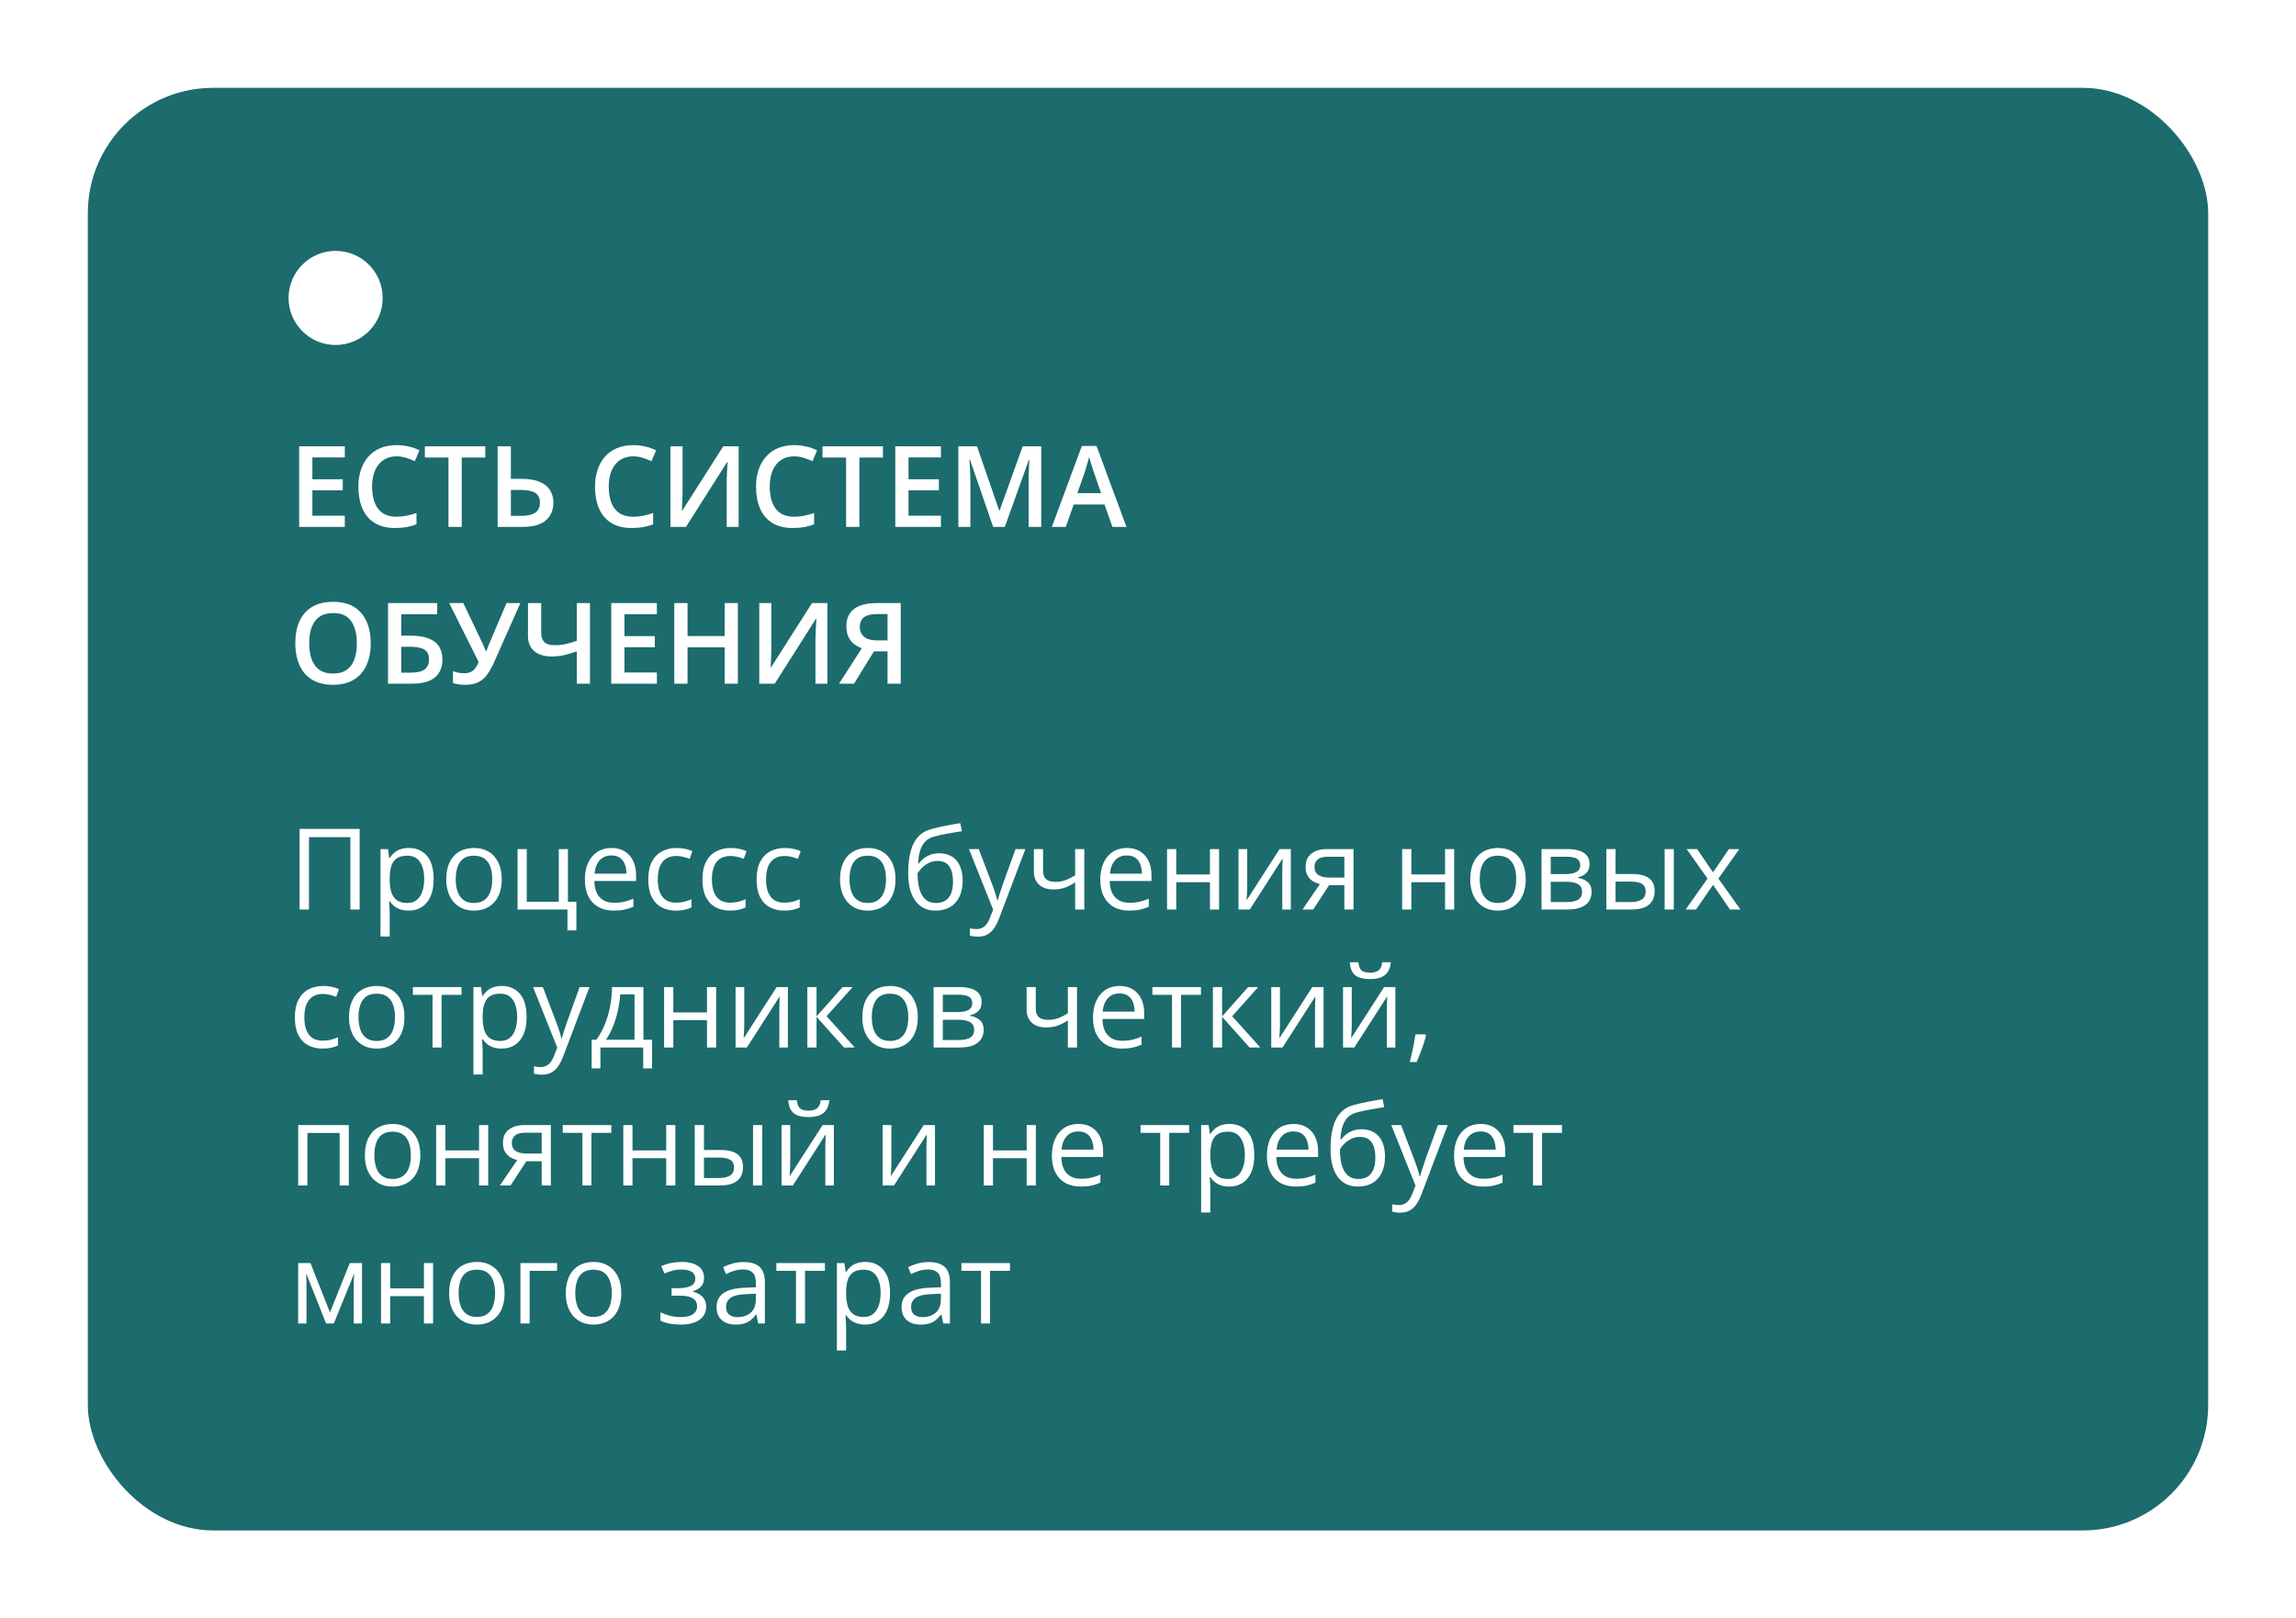
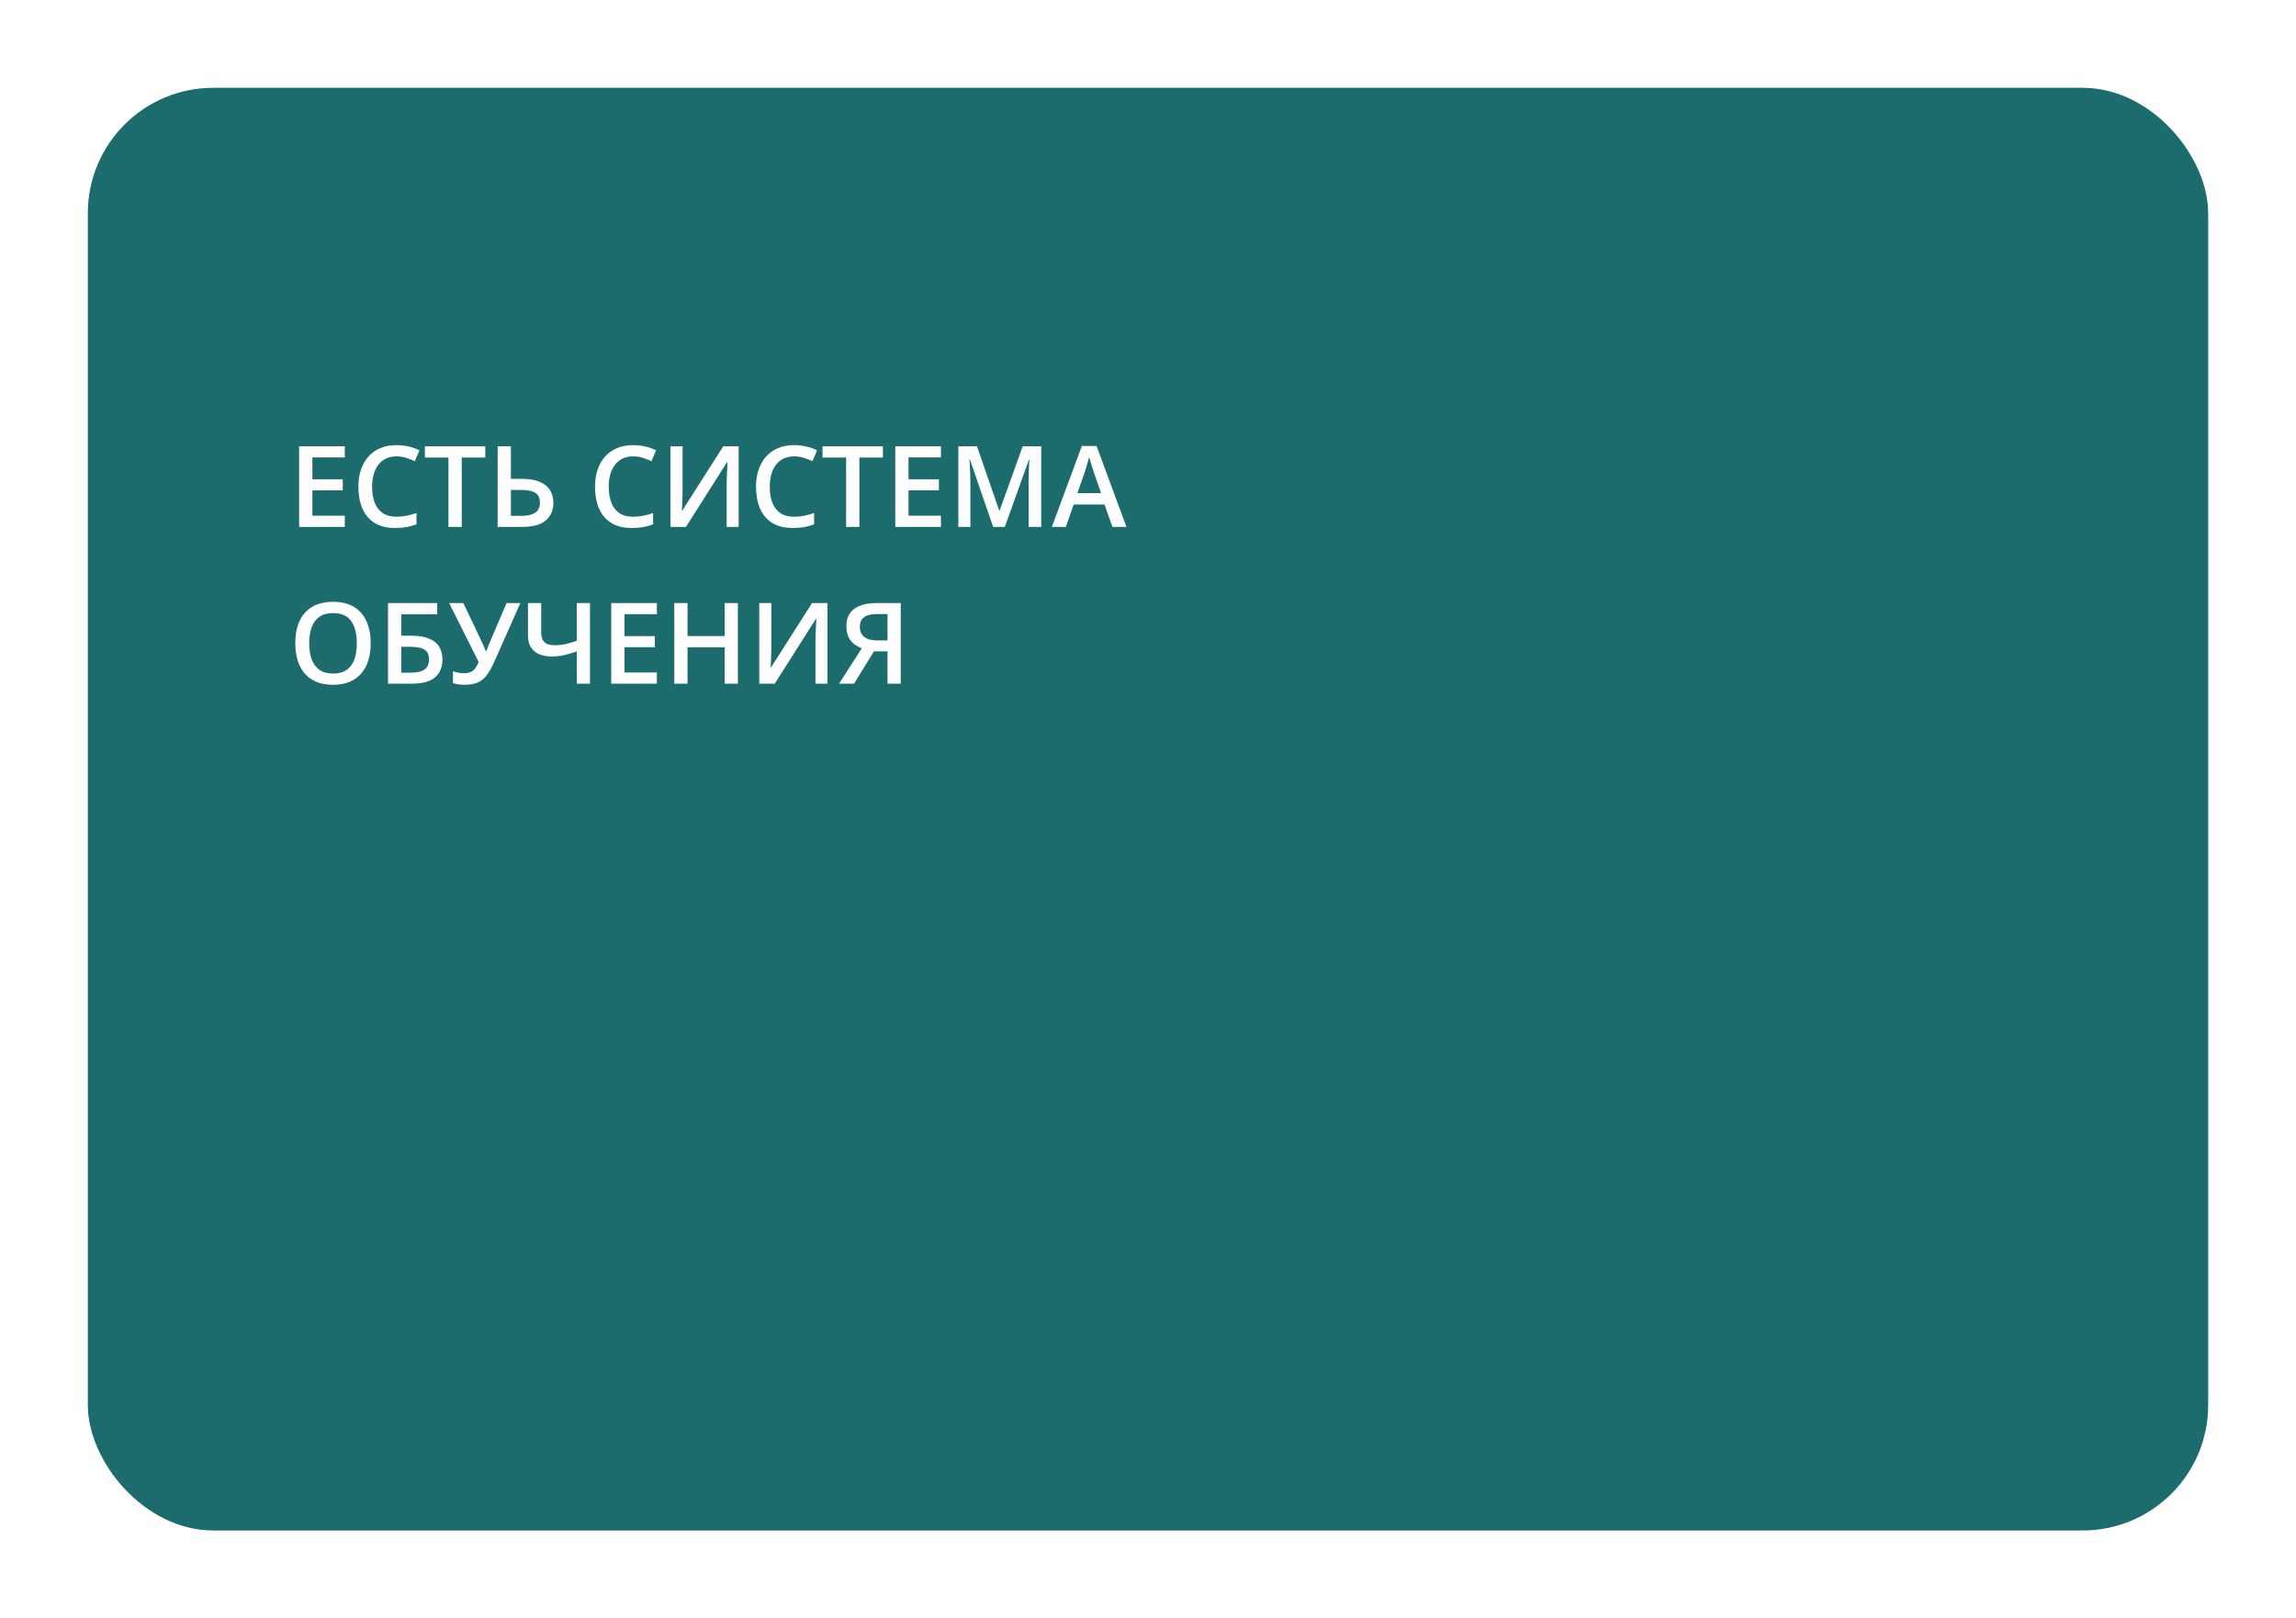
<svg xmlns="http://www.w3.org/2000/svg" width="366" height="258" viewBox="0 0 366 258" fill="none">
  <g filter="url(#filter0_d_121_14)">
    <rect x="14" y="14" width="338" height="230" rx="20" fill="#1C6B6D" />
  </g>
-   <path d="M47.758 145V132.15H57.329V145H55.852V133.469H49.252V145H47.758ZM65.178 135.191C66.379 135.191 67.337 135.604 68.052 136.431C68.767 137.257 69.124 138.499 69.124 140.157C69.124 141.253 68.96 142.173 68.632 142.917C68.304 143.661 67.841 144.224 67.243 144.604C66.651 144.985 65.951 145.176 65.143 145.176C64.633 145.176 64.185 145.108 63.798 144.974C63.411 144.839 63.08 144.657 62.805 144.429C62.529 144.2 62.301 143.951 62.119 143.682H62.014C62.031 143.91 62.052 144.186 62.075 144.508C62.105 144.83 62.119 145.111 62.119 145.352V149.307H60.651V135.367H61.855L62.049 136.791H62.119C62.307 136.498 62.535 136.231 62.805 135.991C63.074 135.745 63.402 135.552 63.789 135.411C64.182 135.265 64.644 135.191 65.178 135.191ZM64.923 136.422C64.255 136.422 63.716 136.551 63.306 136.809C62.901 137.066 62.605 137.453 62.418 137.969C62.23 138.479 62.131 139.12 62.119 139.894V140.175C62.119 140.989 62.207 141.678 62.383 142.24C62.565 142.803 62.86 143.23 63.27 143.523C63.687 143.816 64.243 143.963 64.94 143.963C65.538 143.963 66.036 143.802 66.435 143.479C66.833 143.157 67.129 142.709 67.322 142.135C67.522 141.555 67.621 140.89 67.621 140.14C67.621 139.003 67.398 138.101 66.953 137.433C66.514 136.759 65.837 136.422 64.923 136.422ZM79.978 140.166C79.978 140.957 79.876 141.663 79.671 142.284C79.466 142.905 79.17 143.43 78.783 143.857C78.397 144.285 77.928 144.613 77.377 144.842C76.832 145.064 76.214 145.176 75.522 145.176C74.878 145.176 74.286 145.064 73.747 144.842C73.214 144.613 72.751 144.285 72.358 143.857C71.972 143.43 71.67 142.905 71.453 142.284C71.242 141.663 71.137 140.957 71.137 140.166C71.137 139.111 71.315 138.215 71.673 137.477C72.03 136.732 72.54 136.167 73.202 135.78C73.87 135.388 74.664 135.191 75.584 135.191C76.463 135.191 77.231 135.388 77.887 135.78C78.549 136.173 79.061 136.741 79.425 137.485C79.794 138.224 79.978 139.117 79.978 140.166ZM72.648 140.166C72.648 140.939 72.751 141.61 72.956 142.179C73.161 142.747 73.478 143.187 73.905 143.497C74.333 143.808 74.884 143.963 75.558 143.963C76.226 143.963 76.773 143.808 77.201 143.497C77.635 143.187 77.954 142.747 78.159 142.179C78.364 141.61 78.467 140.939 78.467 140.166C78.467 139.398 78.364 138.736 78.159 138.18C77.954 137.617 77.638 137.184 77.21 136.879C76.782 136.574 76.228 136.422 75.549 136.422C74.547 136.422 73.811 136.753 73.343 137.415C72.88 138.077 72.648 138.994 72.648 140.166ZM91.879 148.331H90.455V145H82.501V135.367H83.969V143.761H89.075V135.367H90.534V143.778H91.879V148.331ZM97.478 135.191C98.298 135.191 99.001 135.373 99.587 135.736C100.173 136.1 100.621 136.609 100.932 137.266C101.242 137.916 101.397 138.678 101.397 139.551V140.456H94.744C94.762 141.587 95.043 142.448 95.588 143.04C96.133 143.632 96.9 143.928 97.891 143.928C98.5 143.928 99.039 143.872 99.508 143.761C99.977 143.649 100.463 143.485 100.967 143.269V144.552C100.48 144.769 99.997 144.927 99.517 145.026C99.042 145.126 98.48 145.176 97.829 145.176C96.903 145.176 96.095 144.988 95.403 144.613C94.718 144.232 94.185 143.676 93.804 142.943C93.423 142.211 93.232 141.314 93.232 140.254C93.232 139.217 93.405 138.32 93.751 137.564C94.103 136.803 94.595 136.217 95.228 135.807C95.866 135.396 96.616 135.191 97.478 135.191ZM97.46 136.387C96.681 136.387 96.06 136.642 95.597 137.151C95.134 137.661 94.858 138.373 94.77 139.287H99.868C99.862 138.713 99.772 138.209 99.596 137.775C99.426 137.336 99.165 136.996 98.814 136.756C98.462 136.51 98.011 136.387 97.46 136.387ZM107.734 145.176C106.867 145.176 106.103 144.997 105.44 144.64C104.778 144.282 104.263 143.737 103.894 143.005C103.524 142.272 103.34 141.35 103.34 140.236C103.34 139.07 103.533 138.118 103.92 137.38C104.312 136.636 104.852 136.085 105.537 135.728C106.223 135.37 107.002 135.191 107.875 135.191C108.355 135.191 108.818 135.241 109.264 135.341C109.715 135.435 110.084 135.555 110.371 135.701L109.932 136.923C109.639 136.806 109.299 136.7 108.912 136.606C108.531 136.513 108.174 136.466 107.84 136.466C107.172 136.466 106.615 136.609 106.17 136.896C105.73 137.184 105.399 137.605 105.177 138.162C104.96 138.719 104.852 139.404 104.852 140.219C104.852 140.998 104.957 141.663 105.168 142.214C105.385 142.765 105.704 143.187 106.126 143.479C106.554 143.767 107.087 143.91 107.726 143.91C108.235 143.91 108.695 143.857 109.105 143.752C109.516 143.641 109.888 143.512 110.222 143.365V144.666C109.899 144.83 109.539 144.956 109.141 145.044C108.748 145.132 108.279 145.176 107.734 145.176ZM116.365 145.176C115.498 145.176 114.733 144.997 114.071 144.64C113.409 144.282 112.894 143.737 112.524 143.005C112.155 142.272 111.971 141.35 111.971 140.236C111.971 139.07 112.164 138.118 112.551 137.38C112.943 136.636 113.482 136.085 114.168 135.728C114.854 135.37 115.633 135.191 116.506 135.191C116.986 135.191 117.449 135.241 117.895 135.341C118.346 135.435 118.715 135.555 119.002 135.701L118.562 136.923C118.27 136.806 117.93 136.7 117.543 136.606C117.162 136.513 116.805 136.466 116.471 136.466C115.803 136.466 115.246 136.609 114.801 136.896C114.361 137.184 114.03 137.605 113.808 138.162C113.591 138.719 113.482 139.404 113.482 140.219C113.482 140.998 113.588 141.663 113.799 142.214C114.016 142.765 114.335 143.187 114.757 143.479C115.185 143.767 115.718 143.91 116.356 143.91C116.866 143.91 117.326 143.857 117.736 143.752C118.146 143.641 118.519 143.512 118.853 143.365V144.666C118.53 144.83 118.17 144.956 117.771 145.044C117.379 145.132 116.91 145.176 116.365 145.176ZM124.996 145.176C124.129 145.176 123.364 144.997 122.702 144.64C122.04 144.282 121.524 143.737 121.155 143.005C120.786 142.272 120.602 141.35 120.602 140.236C120.602 139.07 120.795 138.118 121.182 137.38C121.574 136.636 122.113 136.085 122.799 135.728C123.484 135.37 124.264 135.191 125.137 135.191C125.617 135.191 126.08 135.241 126.525 135.341C126.977 135.435 127.346 135.555 127.633 135.701L127.193 136.923C126.9 136.806 126.561 136.7 126.174 136.606C125.793 136.513 125.436 136.466 125.102 136.466C124.434 136.466 123.877 136.609 123.432 136.896C122.992 137.184 122.661 137.605 122.438 138.162C122.222 138.719 122.113 139.404 122.113 140.219C122.113 140.998 122.219 141.663 122.43 142.214C122.646 142.765 122.966 143.187 123.388 143.479C123.815 143.767 124.349 143.91 124.987 143.91C125.497 143.91 125.957 143.857 126.367 143.752C126.777 143.641 127.149 143.512 127.483 143.365V144.666C127.161 144.83 126.801 144.956 126.402 145.044C126.01 145.132 125.541 145.176 124.996 145.176ZM142.75 140.166C142.75 140.957 142.647 141.663 142.442 142.284C142.237 142.905 141.941 143.43 141.555 143.857C141.168 144.285 140.699 144.613 140.148 144.842C139.604 145.064 138.985 145.176 138.294 145.176C137.649 145.176 137.058 145.064 136.519 144.842C135.985 144.613 135.522 144.285 135.13 143.857C134.743 143.43 134.441 142.905 134.225 142.284C134.014 141.663 133.908 140.957 133.908 140.166C133.908 139.111 134.087 138.215 134.444 137.477C134.802 136.732 135.312 136.167 135.974 135.78C136.642 135.388 137.436 135.191 138.355 135.191C139.234 135.191 140.002 135.388 140.658 135.78C141.32 136.173 141.833 136.741 142.196 137.485C142.565 138.224 142.75 139.117 142.75 140.166ZM135.42 140.166C135.42 140.939 135.522 141.61 135.728 142.179C135.933 142.747 136.249 143.187 136.677 143.497C137.104 143.808 137.655 143.963 138.329 143.963C138.997 143.963 139.545 143.808 139.973 143.497C140.406 143.187 140.726 142.747 140.931 142.179C141.136 141.61 141.238 140.939 141.238 140.166C141.238 139.398 141.136 138.736 140.931 138.18C140.726 137.617 140.409 137.184 139.981 136.879C139.554 136.574 139 136.422 138.32 136.422C137.318 136.422 136.583 136.753 136.114 137.415C135.651 138.077 135.42 138.994 135.42 140.166ZM144.771 139.217C144.771 137.846 144.903 136.677 145.167 135.71C145.431 134.737 145.838 133.958 146.389 133.372C146.945 132.78 147.66 132.376 148.533 132.159C149.283 131.954 150.045 131.778 150.818 131.632C151.592 131.479 152.345 131.348 153.077 131.236L153.332 132.52C152.963 132.572 152.576 132.634 152.172 132.704C151.768 132.769 151.363 132.839 150.959 132.915C150.555 132.985 150.174 133.062 149.816 133.144C149.459 133.22 149.143 133.299 148.867 133.381C148.369 133.516 147.938 133.75 147.575 134.084C147.218 134.418 146.934 134.878 146.723 135.464C146.518 136.05 146.395 136.788 146.354 137.679H146.459C146.635 137.421 146.875 137.166 147.18 136.914C147.484 136.662 147.848 136.454 148.27 136.29C148.691 136.12 149.166 136.035 149.693 136.035C150.525 136.035 151.22 136.217 151.776 136.58C152.333 136.938 152.752 137.441 153.033 138.092C153.314 138.742 153.455 139.504 153.455 140.377C153.455 141.426 153.273 142.308 152.91 143.022C152.553 143.737 152.049 144.276 151.398 144.64C150.748 144.997 149.983 145.176 149.104 145.176C148.425 145.176 147.815 145.044 147.276 144.78C146.743 144.517 146.289 144.13 145.914 143.62C145.545 143.11 145.261 142.486 145.062 141.748C144.868 141.01 144.771 140.166 144.771 139.217ZM149.219 143.963C149.775 143.963 150.253 143.846 150.651 143.611C151.056 143.377 151.366 143.008 151.583 142.504C151.806 141.994 151.917 141.332 151.917 140.518C151.917 139.498 151.721 138.701 151.328 138.127C150.941 137.547 150.32 137.257 149.465 137.257C148.932 137.257 148.448 137.371 148.015 137.6C147.581 137.822 147.215 138.089 146.916 138.399C146.617 138.71 146.4 138.988 146.266 139.234C146.266 139.832 146.31 140.412 146.397 140.975C146.485 141.537 146.638 142.044 146.854 142.495C147.071 142.946 147.37 143.304 147.751 143.567C148.138 143.831 148.627 143.963 149.219 143.963ZM154.457 135.367H156.021L158.148 140.957C158.271 141.285 158.386 141.602 158.491 141.906C158.597 142.205 158.69 142.492 158.772 142.768C158.854 143.043 158.919 143.31 158.966 143.567H159.027C159.109 143.274 159.227 142.891 159.379 142.416C159.531 141.936 159.695 141.446 159.871 140.948L161.884 135.367H163.457L159.265 146.415C159.042 147.007 158.781 147.522 158.482 147.962C158.189 148.401 157.832 148.738 157.41 148.973C156.988 149.213 156.479 149.333 155.881 149.333C155.605 149.333 155.362 149.315 155.151 149.28C154.94 149.251 154.759 149.216 154.606 149.175V148.006C154.735 148.035 154.891 148.062 155.072 148.085C155.26 148.108 155.453 148.12 155.652 148.12C156.016 148.12 156.329 148.05 156.593 147.909C156.862 147.774 157.094 147.575 157.287 147.312C157.48 147.048 157.647 146.734 157.788 146.371L158.315 145.018L154.457 135.367ZM166.27 135.367V138.83C166.27 139.434 166.434 139.879 166.762 140.166C167.096 140.453 167.579 140.597 168.212 140.597C168.821 140.597 169.375 140.503 169.873 140.315C170.371 140.128 170.875 139.873 171.385 139.551V135.367H172.844V145H171.385V140.685C170.846 141.03 170.315 141.303 169.794 141.502C169.272 141.701 168.648 141.801 167.922 141.801C166.932 141.801 166.164 141.543 165.619 141.027C165.08 140.512 164.811 139.814 164.811 138.936V135.367H166.27ZM179.638 135.191C180.458 135.191 181.161 135.373 181.747 135.736C182.333 136.1 182.781 136.609 183.092 137.266C183.402 137.916 183.558 138.678 183.558 139.551V140.456H176.904C176.922 141.587 177.203 142.448 177.748 143.04C178.293 143.632 179.061 143.928 180.051 143.928C180.66 143.928 181.199 143.872 181.668 143.761C182.137 143.649 182.623 143.485 183.127 143.269V144.552C182.641 144.769 182.157 144.927 181.677 145.026C181.202 145.126 180.64 145.176 179.989 145.176C179.063 145.176 178.255 144.988 177.563 144.613C176.878 144.232 176.345 143.676 175.964 142.943C175.583 142.211 175.393 141.314 175.393 140.254C175.393 139.217 175.565 138.32 175.911 137.564C176.263 136.803 176.755 136.217 177.388 135.807C178.026 135.396 178.776 135.191 179.638 135.191ZM179.62 136.387C178.841 136.387 178.22 136.642 177.757 137.151C177.294 137.661 177.019 138.373 176.931 139.287H182.028C182.022 138.713 181.932 138.209 181.756 137.775C181.586 137.336 181.325 136.996 180.974 136.756C180.622 136.51 180.171 136.387 179.62 136.387ZM187.504 135.367V139.41H192.874V135.367H194.333V145H192.874V140.649H187.504V145H186.036V135.367H187.504ZM198.815 135.367V141.423C198.815 141.54 198.812 141.692 198.807 141.88C198.801 142.062 198.792 142.258 198.78 142.469C198.769 142.674 198.757 142.873 198.745 143.066C198.739 143.254 198.73 143.409 198.719 143.532L203.975 135.367H205.768V145H204.405V139.094C204.405 138.906 204.408 138.666 204.414 138.373C204.42 138.08 204.429 137.793 204.44 137.512C204.452 137.225 204.461 137.002 204.467 136.844L199.229 145H197.427V135.367H198.815ZM209.336 145H207.631L210.408 140.939C210.004 140.852 209.629 140.702 209.283 140.491C208.938 140.274 208.656 139.979 208.439 139.604C208.229 139.229 208.123 138.763 208.123 138.206C208.123 137.28 208.431 136.577 209.046 136.097C209.667 135.61 210.484 135.367 211.498 135.367H215.761V145H214.302V141.133H211.858L209.336 145ZM209.538 138.215C209.538 138.789 209.743 139.217 210.153 139.498C210.563 139.773 211.149 139.911 211.911 139.911H214.302V136.589H211.656C210.906 136.589 210.364 136.741 210.03 137.046C209.702 137.345 209.538 137.734 209.538 138.215ZM224.98 135.367V139.41H230.351V135.367H231.81V145H230.351V140.649H224.98V145H223.513V135.367H224.98ZM243.209 140.166C243.209 140.957 243.106 141.663 242.901 142.284C242.696 142.905 242.4 143.43 242.014 143.857C241.627 144.285 241.158 144.613 240.607 144.842C240.062 145.064 239.444 145.176 238.753 145.176C238.108 145.176 237.517 145.064 236.978 144.842C236.444 144.613 235.981 144.285 235.589 143.857C235.202 143.43 234.9 142.905 234.684 142.284C234.473 141.663 234.367 140.957 234.367 140.166C234.367 139.111 234.546 138.215 234.903 137.477C235.261 136.732 235.771 136.167 236.433 135.78C237.101 135.388 237.895 135.191 238.814 135.191C239.693 135.191 240.461 135.388 241.117 135.78C241.779 136.173 242.292 136.741 242.655 137.485C243.024 138.224 243.209 139.117 243.209 140.166ZM235.879 140.166C235.879 140.939 235.981 141.61 236.187 142.179C236.392 142.747 236.708 143.187 237.136 143.497C237.563 143.808 238.114 143.963 238.788 143.963C239.456 143.963 240.004 143.808 240.432 143.497C240.865 143.187 241.185 142.747 241.39 142.179C241.595 141.61 241.697 140.939 241.697 140.166C241.697 139.398 241.595 138.736 241.39 138.18C241.185 137.617 240.868 137.184 240.44 136.879C240.013 136.574 239.459 136.422 238.779 136.422C237.777 136.422 237.042 136.753 236.573 137.415C236.11 138.077 235.879 138.994 235.879 140.166ZM253.387 137.784C253.387 138.388 253.211 138.859 252.859 139.199C252.508 139.533 252.054 139.759 251.497 139.876V139.946C252.101 140.028 252.619 140.245 253.053 140.597C253.492 140.942 253.712 141.473 253.712 142.188C253.712 142.738 253.58 143.225 253.316 143.646C253.053 144.068 252.64 144.399 252.077 144.64C251.515 144.88 250.782 145 249.88 145H245.731V135.367H249.845C250.536 135.367 251.146 135.446 251.673 135.604C252.206 135.757 252.625 136.009 252.93 136.36C253.234 136.712 253.387 137.187 253.387 137.784ZM252.191 142.188C252.191 141.619 251.975 141.209 251.541 140.957C251.113 140.705 250.489 140.579 249.669 140.579H247.199V143.813H249.704C250.513 143.813 251.128 143.69 251.55 143.444C251.978 143.192 252.191 142.773 252.191 142.188ZM251.901 137.951C251.901 137.494 251.734 137.154 251.4 136.932C251.066 136.703 250.519 136.589 249.757 136.589H247.199V139.357H249.502C250.293 139.357 250.891 139.243 251.295 139.015C251.699 138.786 251.901 138.432 251.901 137.951ZM256.067 145V135.367H257.535V139.34H260.172C260.992 139.34 261.666 139.442 262.193 139.647C262.727 139.853 263.122 140.157 263.38 140.562C263.638 140.966 263.767 141.467 263.767 142.064C263.767 142.662 263.638 143.181 263.38 143.62C263.128 144.06 262.729 144.399 262.185 144.64C261.646 144.88 260.942 145 260.075 145H256.067ZM257.535 143.813H259.935C260.661 143.813 261.241 143.685 261.675 143.427C262.108 143.169 262.325 142.738 262.325 142.135C262.325 141.543 262.123 141.133 261.719 140.904C261.314 140.67 260.734 140.553 259.979 140.553H257.535V143.813ZM265.357 145V135.367H266.816V145H265.357ZM272.195 140.069L268.864 135.367H270.534L273.074 139.076L275.605 135.367H277.258L273.927 140.069L277.442 145H275.772L273.074 141.071L270.358 145H268.706L272.195 140.069ZM51.397 167.176C50.529 167.176 49.765 166.997 49.102 166.64C48.44 166.282 47.925 165.737 47.556 165.005C47.187 164.272 47.002 163.35 47.002 162.236C47.002 161.07 47.195 160.118 47.582 159.38C47.975 158.636 48.514 158.085 49.199 157.728C49.885 157.37 50.664 157.191 51.537 157.191C52.018 157.191 52.48 157.241 52.926 157.341C53.377 157.435 53.746 157.555 54.033 157.701L53.594 158.923C53.301 158.806 52.961 158.7 52.574 158.606C52.193 158.513 51.836 158.466 51.502 158.466C50.834 158.466 50.277 158.609 49.832 158.896C49.393 159.184 49.062 159.605 48.839 160.162C48.622 160.719 48.514 161.404 48.514 162.219C48.514 162.998 48.619 163.663 48.83 164.214C49.047 164.765 49.366 165.187 49.788 165.479C50.216 165.767 50.749 165.91 51.388 165.91C51.898 165.91 52.357 165.857 52.768 165.752C53.178 165.641 53.55 165.512 53.884 165.365V166.666C53.562 166.83 53.201 166.956 52.803 167.044C52.41 167.132 51.941 167.176 51.397 167.176ZM64.475 162.166C64.475 162.957 64.372 163.663 64.167 164.284C63.962 164.905 63.666 165.43 63.279 165.857C62.893 166.285 62.424 166.613 61.873 166.842C61.328 167.064 60.71 167.176 60.019 167.176C59.374 167.176 58.782 167.064 58.243 166.842C57.71 166.613 57.247 166.285 56.855 165.857C56.468 165.43 56.166 164.905 55.949 164.284C55.738 163.663 55.633 162.957 55.633 162.166C55.633 161.111 55.812 160.215 56.169 159.477C56.526 158.732 57.036 158.167 57.698 157.78C58.366 157.388 59.16 157.191 60.08 157.191C60.959 157.191 61.727 157.388 62.383 157.78C63.045 158.173 63.558 158.741 63.921 159.485C64.29 160.224 64.475 161.117 64.475 162.166ZM57.145 162.166C57.145 162.939 57.247 163.61 57.452 164.179C57.657 164.747 57.974 165.187 58.401 165.497C58.829 165.808 59.38 165.963 60.054 165.963C60.722 165.963 61.27 165.808 61.697 165.497C62.131 165.187 62.45 164.747 62.655 164.179C62.86 163.61 62.963 162.939 62.963 162.166C62.963 161.398 62.86 160.736 62.655 160.18C62.45 159.617 62.134 159.184 61.706 158.879C61.278 158.574 60.725 158.422 60.045 158.422C59.043 158.422 58.308 158.753 57.839 159.415C57.376 160.077 57.145 160.994 57.145 162.166ZM73.562 158.606H70.39V167H68.948V158.606H65.819V157.367H73.562V158.606ZM79.996 157.191C81.197 157.191 82.155 157.604 82.87 158.431C83.585 159.257 83.942 160.499 83.942 162.157C83.942 163.253 83.778 164.173 83.45 164.917C83.122 165.661 82.659 166.224 82.061 166.604C81.47 166.985 80.769 167.176 79.961 167.176C79.451 167.176 79.003 167.108 78.616 166.974C78.23 166.839 77.898 166.657 77.623 166.429C77.348 166.2 77.119 165.951 76.938 165.682H76.832C76.85 165.91 76.87 166.186 76.894 166.508C76.923 166.83 76.938 167.111 76.938 167.352V171.307H75.47V157.367H76.674L76.867 158.791H76.938C77.125 158.498 77.353 158.231 77.623 157.991C77.893 157.745 78.221 157.552 78.607 157.411C79 157.265 79.463 157.191 79.996 157.191ZM79.741 158.422C79.073 158.422 78.534 158.551 78.124 158.809C77.72 159.066 77.424 159.453 77.236 159.969C77.049 160.479 76.949 161.12 76.938 161.894V162.175C76.938 162.989 77.025 163.678 77.201 164.24C77.383 164.803 77.679 165.23 78.089 165.523C78.505 165.816 79.061 165.963 79.759 165.963C80.356 165.963 80.855 165.802 81.253 165.479C81.651 165.157 81.947 164.709 82.141 164.135C82.34 163.555 82.439 162.89 82.439 162.14C82.439 161.003 82.217 160.101 81.772 159.433C81.332 158.759 80.655 158.422 79.741 158.422ZM84.971 157.367H86.535L88.662 162.957C88.785 163.285 88.899 163.602 89.005 163.906C89.11 164.205 89.204 164.492 89.286 164.768C89.368 165.043 89.433 165.31 89.48 165.567H89.541C89.623 165.274 89.74 164.891 89.893 164.416C90.045 163.936 90.209 163.446 90.385 162.948L92.397 157.367H93.971L89.778 168.415C89.556 169.007 89.295 169.522 88.996 169.962C88.703 170.401 88.346 170.738 87.924 170.973C87.502 171.213 86.992 171.333 86.394 171.333C86.119 171.333 85.876 171.315 85.665 171.28C85.454 171.251 85.272 171.216 85.12 171.175V170.006C85.249 170.035 85.404 170.062 85.586 170.085C85.773 170.108 85.967 170.12 86.166 170.12C86.529 170.12 86.843 170.05 87.106 169.909C87.376 169.774 87.607 169.575 87.801 169.312C87.994 169.048 88.161 168.734 88.302 168.371L88.829 167.018L84.971 157.367ZM102.566 157.367V165.761H103.946V170.331H102.531V167H95.711V170.331H94.314V165.761H95.069C95.62 164.999 96.077 164.164 96.44 163.256C96.804 162.348 97.079 161.396 97.267 160.399C97.454 159.397 97.554 158.387 97.565 157.367H102.566ZM101.151 158.527H98.866C98.814 159.383 98.688 160.253 98.488 161.138C98.295 162.022 98.037 162.866 97.715 163.669C97.393 164.466 97.018 165.163 96.59 165.761H101.151V158.527ZM107.33 157.367V161.41H112.7V157.367H114.159V167H112.7V162.649H107.33V167H105.862V157.367H107.33ZM118.642 157.367V163.423C118.642 163.54 118.639 163.692 118.633 163.88C118.627 164.062 118.618 164.258 118.606 164.469C118.595 164.674 118.583 164.873 118.571 165.066C118.565 165.254 118.557 165.409 118.545 165.532L123.801 157.367H125.594V167H124.231V161.094C124.231 160.906 124.234 160.666 124.24 160.373C124.246 160.08 124.255 159.793 124.267 159.512C124.278 159.225 124.287 159.002 124.293 158.844L119.055 167H117.253V157.367H118.642ZM134.312 157.367H135.921L131.764 162.017L136.255 167H134.541L130.164 162.113V167H128.696V157.367H130.164V162.043L134.312 157.367ZM146.301 162.166C146.301 162.957 146.198 163.663 145.993 164.284C145.788 164.905 145.492 165.43 145.105 165.857C144.719 166.285 144.25 166.613 143.699 166.842C143.154 167.064 142.536 167.176 141.845 167.176C141.2 167.176 140.608 167.064 140.069 166.842C139.536 166.613 139.073 166.285 138.681 165.857C138.294 165.43 137.992 164.905 137.775 164.284C137.564 163.663 137.459 162.957 137.459 162.166C137.459 161.111 137.638 160.215 137.995 159.477C138.353 158.732 138.862 158.167 139.524 157.78C140.192 157.388 140.986 157.191 141.906 157.191C142.785 157.191 143.553 157.388 144.209 157.78C144.871 158.173 145.384 158.741 145.747 159.485C146.116 160.224 146.301 161.117 146.301 162.166ZM138.971 162.166C138.971 162.939 139.073 163.61 139.278 164.179C139.483 164.747 139.8 165.187 140.228 165.497C140.655 165.808 141.206 165.963 141.88 165.963C142.548 165.963 143.096 165.808 143.523 165.497C143.957 165.187 144.276 164.747 144.481 164.179C144.687 163.61 144.789 162.939 144.789 162.166C144.789 161.398 144.687 160.736 144.481 160.18C144.276 159.617 143.96 159.184 143.532 158.879C143.104 158.574 142.551 158.422 141.871 158.422C140.869 158.422 140.134 158.753 139.665 159.415C139.202 160.077 138.971 160.994 138.971 162.166ZM156.479 159.784C156.479 160.388 156.303 160.859 155.951 161.199C155.6 161.533 155.146 161.759 154.589 161.876V161.946C155.192 162.028 155.711 162.245 156.145 162.597C156.584 162.942 156.804 163.473 156.804 164.188C156.804 164.738 156.672 165.225 156.408 165.646C156.145 166.068 155.731 166.399 155.169 166.64C154.606 166.88 153.874 167 152.972 167H148.823V157.367H152.937C153.628 157.367 154.237 157.446 154.765 157.604C155.298 157.757 155.717 158.009 156.021 158.36C156.326 158.712 156.479 159.187 156.479 159.784ZM155.283 164.188C155.283 163.619 155.066 163.209 154.633 162.957C154.205 162.705 153.581 162.579 152.761 162.579H150.291V165.813H152.796C153.604 165.813 154.22 165.69 154.642 165.444C155.069 165.192 155.283 164.773 155.283 164.188ZM154.993 159.951C154.993 159.494 154.826 159.154 154.492 158.932C154.158 158.703 153.61 158.589 152.849 158.589H150.291V161.357H152.594C153.385 161.357 153.982 161.243 154.387 161.015C154.791 160.786 154.993 160.432 154.993 159.951ZM165.109 157.367V160.83C165.109 161.434 165.273 161.879 165.602 162.166C165.936 162.453 166.419 162.597 167.052 162.597C167.661 162.597 168.215 162.503 168.713 162.315C169.211 162.128 169.715 161.873 170.225 161.551V157.367H171.684V167H170.225V162.685C169.686 163.03 169.155 163.303 168.634 163.502C168.112 163.701 167.488 163.801 166.762 163.801C165.771 163.801 165.004 163.543 164.459 163.027C163.92 162.512 163.65 161.814 163.65 160.936V157.367H165.109ZM178.478 157.191C179.298 157.191 180.001 157.373 180.587 157.736C181.173 158.1 181.621 158.609 181.932 159.266C182.242 159.916 182.397 160.678 182.397 161.551V162.456H175.744C175.762 163.587 176.043 164.448 176.588 165.04C177.133 165.632 177.9 165.928 178.891 165.928C179.5 165.928 180.039 165.872 180.508 165.761C180.977 165.649 181.463 165.485 181.967 165.269V166.552C181.48 166.769 180.997 166.927 180.517 167.026C180.042 167.126 179.479 167.176 178.829 167.176C177.903 167.176 177.095 166.988 176.403 166.613C175.718 166.232 175.185 165.676 174.804 164.943C174.423 164.211 174.232 163.314 174.232 162.254C174.232 161.217 174.405 160.32 174.751 159.564C175.103 158.803 175.595 158.217 176.228 157.807C176.866 157.396 177.616 157.191 178.478 157.191ZM178.46 158.387C177.681 158.387 177.06 158.642 176.597 159.151C176.134 159.661 175.858 160.373 175.771 161.287H180.868C180.862 160.713 180.771 160.209 180.596 159.775C180.426 159.336 180.165 158.996 179.813 158.756C179.462 158.51 179.011 158.387 178.46 158.387ZM191.441 158.606H188.269V167H186.827V158.606H183.698V157.367H191.441V158.606ZM198.965 157.367H200.573L196.416 162.017L200.907 167H199.193L194.816 162.113V167H193.349V157.367H194.816V162.043L198.965 157.367ZM204.036 157.367V163.423C204.036 163.54 204.033 163.692 204.027 163.88C204.021 164.062 204.013 164.258 204.001 164.469C203.989 164.674 203.978 164.873 203.966 165.066C203.96 165.254 203.951 165.409 203.939 165.532L209.195 157.367H210.988V167H209.626V161.094C209.626 160.906 209.629 160.666 209.635 160.373C209.641 160.08 209.649 159.793 209.661 159.512C209.673 159.225 209.682 159.002 209.688 158.844L204.449 167H202.647V157.367H204.036ZM215.479 157.367V163.423C215.479 163.54 215.477 163.692 215.471 163.88C215.465 164.062 215.456 164.258 215.444 164.469C215.433 164.674 215.421 164.873 215.409 165.066C215.403 165.254 215.395 165.409 215.383 165.532L220.639 157.367H222.432V167H221.069V161.094C221.069 160.906 221.072 160.666 221.078 160.373C221.084 160.08 221.093 159.793 221.104 159.512C221.116 159.225 221.125 159.002 221.131 158.844L215.893 167H214.091V157.367H215.479ZM221.711 153.403C221.658 153.995 221.509 154.49 221.263 154.889C221.022 155.287 220.668 155.589 220.199 155.794C219.73 155.993 219.13 156.093 218.397 156.093C217.642 156.093 217.032 155.996 216.569 155.803C216.112 155.604 215.772 155.305 215.55 154.906C215.333 154.508 215.204 154.007 215.163 153.403H216.534C216.599 154.048 216.771 154.487 217.053 154.722C217.334 154.956 217.791 155.073 218.424 155.073C218.986 155.073 219.429 154.95 219.751 154.704C220.073 154.458 220.267 154.024 220.331 153.403H221.711ZM227.204 164.908L227.318 165.11C227.213 165.538 227.078 165.995 226.914 166.481C226.756 166.968 226.58 167.454 226.387 167.94C226.199 168.433 226.009 168.893 225.815 169.32H224.726C224.849 168.852 224.969 168.356 225.086 167.835C225.203 167.319 225.309 166.81 225.402 166.306C225.502 165.796 225.581 165.33 225.64 164.908H227.204ZM55.606 179.367V189H54.139V180.624H49.006V189H47.538V179.367H55.606ZM67.006 184.166C67.006 184.957 66.903 185.663 66.698 186.284C66.493 186.905 66.197 187.43 65.811 187.857C65.424 188.285 64.955 188.613 64.404 188.842C63.859 189.064 63.241 189.176 62.55 189.176C61.905 189.176 61.313 189.064 60.774 188.842C60.241 188.613 59.778 188.285 59.386 187.857C58.999 187.43 58.697 186.905 58.48 186.284C58.27 185.663 58.164 184.957 58.164 184.166C58.164 183.111 58.343 182.215 58.7 181.477C59.058 180.732 59.567 180.167 60.23 179.78C60.898 179.388 61.691 179.191 62.611 179.191C63.49 179.191 64.258 179.388 64.914 179.78C65.576 180.173 66.089 180.741 66.452 181.485C66.821 182.224 67.006 183.117 67.006 184.166ZM59.676 184.166C59.676 184.939 59.778 185.61 59.983 186.179C60.188 186.747 60.505 187.187 60.933 187.497C61.36 187.808 61.911 187.963 62.585 187.963C63.253 187.963 63.801 187.808 64.228 187.497C64.662 187.187 64.981 186.747 65.186 186.179C65.392 185.61 65.494 184.939 65.494 184.166C65.494 183.398 65.392 182.736 65.186 182.18C64.981 181.617 64.665 181.184 64.237 180.879C63.81 180.574 63.256 180.422 62.576 180.422C61.574 180.422 60.839 180.753 60.37 181.415C59.907 182.077 59.676 182.994 59.676 184.166ZM70.996 179.367V183.41H76.366V179.367H77.825V189H76.366V184.649H70.996V189H69.528V179.367H70.996ZM81.385 189H79.68L82.457 184.939C82.053 184.852 81.678 184.702 81.332 184.491C80.986 184.274 80.705 183.979 80.488 183.604C80.277 183.229 80.172 182.763 80.172 182.206C80.172 181.28 80.48 180.577 81.095 180.097C81.716 179.61 82.533 179.367 83.547 179.367H87.81V189H86.351V185.133H83.907L81.385 189ZM81.587 182.215C81.587 182.789 81.792 183.217 82.202 183.498C82.612 183.773 83.198 183.911 83.96 183.911H86.351V180.589H83.705C82.955 180.589 82.413 180.741 82.079 181.046C81.751 181.345 81.587 181.734 81.587 182.215ZM97.451 180.606H94.278V189H92.837V180.606H89.708V179.367H97.451V180.606ZM100.826 179.367V183.41H106.196V179.367H107.655V189H106.196V184.649H100.826V189H99.358V179.367H100.826ZM110.749 189V179.367H112.217V183.34H114.854C115.674 183.34 116.348 183.442 116.875 183.647C117.408 183.853 117.804 184.157 118.062 184.562C118.319 184.966 118.448 185.467 118.448 186.064C118.448 186.662 118.319 187.181 118.062 187.62C117.81 188.06 117.411 188.399 116.866 188.64C116.327 188.88 115.624 189 114.757 189H110.749ZM112.217 187.813H114.616C115.343 187.813 115.923 187.685 116.356 187.427C116.79 187.169 117.007 186.738 117.007 186.135C117.007 185.543 116.805 185.133 116.4 184.904C115.996 184.67 115.416 184.553 114.66 184.553H112.217V187.813ZM120.039 189V179.367H121.498V189H120.039ZM125.972 179.367V185.423C125.972 185.54 125.969 185.692 125.963 185.88C125.957 186.062 125.948 186.258 125.937 186.469C125.925 186.674 125.913 186.873 125.901 187.066C125.896 187.254 125.887 187.409 125.875 187.532L131.131 179.367H132.924V189H131.562V183.094C131.562 182.906 131.564 182.666 131.57 182.373C131.576 182.08 131.585 181.793 131.597 181.512C131.608 181.225 131.617 181.002 131.623 180.844L126.385 189H124.583V179.367H125.972ZM132.203 175.403C132.15 175.995 132.001 176.49 131.755 176.889C131.515 177.287 131.16 177.589 130.691 177.794C130.223 177.993 129.622 178.093 128.89 178.093C128.134 178.093 127.524 177.996 127.062 177.803C126.604 177.604 126.265 177.305 126.042 176.906C125.825 176.508 125.696 176.007 125.655 175.403H127.026C127.091 176.048 127.264 176.487 127.545 176.722C127.826 176.956 128.283 177.073 128.916 177.073C129.479 177.073 129.921 176.95 130.243 176.704C130.565 176.458 130.759 176.024 130.823 175.403H132.203ZM142.091 179.367V185.423C142.091 185.54 142.088 185.692 142.082 185.88C142.076 186.062 142.067 186.258 142.056 186.469C142.044 186.674 142.032 186.873 142.021 187.066C142.015 187.254 142.006 187.409 141.994 187.532L147.25 179.367H149.043V189H147.681V183.094C147.681 182.906 147.684 182.666 147.689 182.373C147.695 182.08 147.704 181.793 147.716 181.512C147.728 181.225 147.736 181.002 147.742 180.844L142.504 189H140.702V179.367H142.091ZM158.289 179.367V183.41H163.659V179.367H165.118V189H163.659V184.649H158.289V189H156.821V179.367H158.289ZM171.921 179.191C172.741 179.191 173.444 179.373 174.03 179.736C174.616 180.1 175.064 180.609 175.375 181.266C175.686 181.916 175.841 182.678 175.841 183.551V184.456H169.188C169.205 185.587 169.486 186.448 170.031 187.04C170.576 187.632 171.344 187.928 172.334 187.928C172.943 187.928 173.482 187.872 173.951 187.761C174.42 187.649 174.906 187.485 175.41 187.269V188.552C174.924 188.769 174.44 188.927 173.96 189.026C173.485 189.126 172.923 189.176 172.272 189.176C171.347 189.176 170.538 188.988 169.847 188.613C169.161 188.232 168.628 187.676 168.247 186.943C167.866 186.211 167.676 185.314 167.676 184.254C167.676 183.217 167.849 182.32 168.194 181.564C168.546 180.803 169.038 180.217 169.671 179.807C170.31 179.396 171.06 179.191 171.921 179.191ZM171.903 180.387C171.124 180.387 170.503 180.642 170.04 181.151C169.577 181.661 169.302 182.373 169.214 183.287H174.312C174.306 182.713 174.215 182.209 174.039 181.775C173.869 181.336 173.608 180.996 173.257 180.756C172.905 180.51 172.454 180.387 171.903 180.387ZM189.561 180.606H186.388V189H184.946V180.606H181.817V179.367H189.561V180.606ZM195.994 179.191C197.195 179.191 198.153 179.604 198.868 180.431C199.583 181.257 199.94 182.499 199.94 184.157C199.94 185.253 199.776 186.173 199.448 186.917C199.12 187.661 198.657 188.224 198.06 188.604C197.468 188.985 196.768 189.176 195.959 189.176C195.449 189.176 195.001 189.108 194.614 188.974C194.228 188.839 193.896 188.657 193.621 188.429C193.346 188.2 193.117 187.951 192.936 187.682H192.83C192.848 187.91 192.868 188.186 192.892 188.508C192.921 188.83 192.936 189.111 192.936 189.352V193.307H191.468V179.367H192.672L192.865 180.791H192.936C193.123 180.498 193.352 180.231 193.621 179.991C193.891 179.745 194.219 179.552 194.605 179.411C194.998 179.265 195.461 179.191 195.994 179.191ZM195.739 180.422C195.071 180.422 194.532 180.551 194.122 180.809C193.718 181.066 193.422 181.453 193.234 181.969C193.047 182.479 192.947 183.12 192.936 183.894V184.175C192.936 184.989 193.023 185.678 193.199 186.24C193.381 186.803 193.677 187.23 194.087 187.523C194.503 187.816 195.06 187.963 195.757 187.963C196.354 187.963 196.853 187.802 197.251 187.479C197.649 187.157 197.945 186.709 198.139 186.135C198.338 185.555 198.438 184.89 198.438 184.14C198.438 183.003 198.215 182.101 197.77 181.433C197.33 180.759 196.653 180.422 195.739 180.422ZM206.198 179.191C207.019 179.191 207.722 179.373 208.308 179.736C208.894 180.1 209.342 180.609 209.652 181.266C209.963 181.916 210.118 182.678 210.118 183.551V184.456H203.465C203.482 185.587 203.764 186.448 204.309 187.04C204.854 187.632 205.621 187.928 206.611 187.928C207.221 187.928 207.76 187.872 208.229 187.761C208.697 187.649 209.184 187.485 209.688 187.269V188.552C209.201 188.769 208.718 188.927 208.237 189.026C207.763 189.126 207.2 189.176 206.55 189.176C205.624 189.176 204.815 188.988 204.124 188.613C203.438 188.232 202.905 187.676 202.524 186.943C202.144 186.211 201.953 185.314 201.953 184.254C201.953 183.217 202.126 182.32 202.472 181.564C202.823 180.803 203.315 180.217 203.948 179.807C204.587 179.396 205.337 179.191 206.198 179.191ZM206.181 180.387C205.401 180.387 204.78 180.642 204.317 181.151C203.854 181.661 203.579 182.373 203.491 183.287H208.589C208.583 182.713 208.492 182.209 208.316 181.775C208.146 181.336 207.886 180.996 207.534 180.756C207.183 180.51 206.731 180.387 206.181 180.387ZM212.096 183.217C212.096 181.846 212.228 180.677 212.491 179.71C212.755 178.737 213.162 177.958 213.713 177.372C214.27 176.78 214.984 176.376 215.857 176.159C216.607 175.954 217.369 175.778 218.143 175.632C218.916 175.479 219.669 175.348 220.401 175.236L220.656 176.52C220.287 176.572 219.9 176.634 219.496 176.704C219.092 176.769 218.688 176.839 218.283 176.915C217.879 176.985 217.498 177.062 217.141 177.144C216.783 177.22 216.467 177.299 216.191 177.381C215.693 177.516 215.263 177.75 214.899 178.084C214.542 178.418 214.258 178.878 214.047 179.464C213.842 180.05 213.719 180.788 213.678 181.679H213.783C213.959 181.421 214.199 181.166 214.504 180.914C214.809 180.662 215.172 180.454 215.594 180.29C216.016 180.12 216.49 180.035 217.018 180.035C217.85 180.035 218.544 180.217 219.101 180.58C219.657 180.938 220.076 181.441 220.357 182.092C220.639 182.742 220.779 183.504 220.779 184.377C220.779 185.426 220.598 186.308 220.234 187.022C219.877 187.737 219.373 188.276 218.723 188.64C218.072 188.997 217.308 189.176 216.429 189.176C215.749 189.176 215.14 189.044 214.601 188.78C214.067 188.517 213.613 188.13 213.238 187.62C212.869 187.11 212.585 186.486 212.386 185.748C212.192 185.01 212.096 184.166 212.096 183.217ZM216.543 187.963C217.1 187.963 217.577 187.846 217.976 187.611C218.38 187.377 218.69 187.008 218.907 186.504C219.13 185.994 219.241 185.332 219.241 184.518C219.241 183.498 219.045 182.701 218.652 182.127C218.266 181.547 217.645 181.257 216.789 181.257C216.256 181.257 215.772 181.371 215.339 181.6C214.905 181.822 214.539 182.089 214.24 182.399C213.941 182.71 213.725 182.988 213.59 183.234C213.59 183.832 213.634 184.412 213.722 184.975C213.81 185.537 213.962 186.044 214.179 186.495C214.396 186.946 214.694 187.304 215.075 187.567C215.462 187.831 215.951 187.963 216.543 187.963ZM221.781 179.367H223.346L225.473 184.957C225.596 185.285 225.71 185.602 225.815 185.906C225.921 186.205 226.015 186.492 226.097 186.768C226.179 187.043 226.243 187.31 226.29 187.567H226.352C226.434 187.274 226.551 186.891 226.703 186.416C226.855 185.936 227.02 185.446 227.195 184.948L229.208 179.367H230.781L226.589 190.415C226.366 191.007 226.105 191.522 225.807 191.962C225.514 192.401 225.156 192.738 224.734 192.973C224.312 193.213 223.803 193.333 223.205 193.333C222.93 193.333 222.687 193.315 222.476 193.28C222.265 193.251 222.083 193.216 221.931 193.175V192.006C222.06 192.035 222.215 192.062 222.396 192.085C222.584 192.108 222.777 192.12 222.977 192.12C223.34 192.12 223.653 192.05 223.917 191.909C224.187 191.774 224.418 191.575 224.611 191.312C224.805 191.048 224.972 190.734 225.112 190.371L225.64 189.018L221.781 179.367ZM236.028 179.191C236.849 179.191 237.552 179.373 238.138 179.736C238.724 180.1 239.172 180.609 239.482 181.266C239.793 181.916 239.948 182.678 239.948 183.551V184.456H233.295C233.312 185.587 233.594 186.448 234.139 187.04C234.684 187.632 235.451 187.928 236.441 187.928C237.051 187.928 237.59 187.872 238.059 187.761C238.527 187.649 239.014 187.485 239.518 187.269V188.552C239.031 188.769 238.548 188.927 238.067 189.026C237.593 189.126 237.03 189.176 236.38 189.176C235.454 189.176 234.646 188.988 233.954 188.613C233.269 188.232 232.735 187.676 232.354 186.943C231.974 186.211 231.783 185.314 231.783 184.254C231.783 183.217 231.956 182.32 232.302 181.564C232.653 180.803 233.146 180.217 233.778 179.807C234.417 179.396 235.167 179.191 236.028 179.191ZM236.011 180.387C235.231 180.387 234.61 180.642 234.147 181.151C233.685 181.661 233.409 182.373 233.321 183.287H238.419C238.413 182.713 238.322 182.209 238.146 181.775C237.977 181.336 237.716 180.996 237.364 180.756C237.013 180.51 236.562 180.387 236.011 180.387ZM248.992 180.606H245.819V189H244.378V180.606H241.249V179.367H248.992V180.606ZM57.707 201.367V211H56.389V204.725C56.389 204.467 56.395 204.206 56.406 203.942C56.424 203.673 56.444 203.403 56.468 203.134H56.415L53.216 211H51.977L48.856 203.134H48.804C48.821 203.403 48.833 203.673 48.839 203.942C48.851 204.206 48.856 204.484 48.856 204.777V211H47.529V201.367H49.489L52.601 209.242L55.756 201.367H57.707ZM62.207 201.367V205.41H67.577V201.367H69.036V211H67.577V206.649H62.207V211H60.739V201.367H62.207ZM80.436 206.166C80.436 206.957 80.333 207.663 80.128 208.284C79.923 208.905 79.627 209.43 79.24 209.857C78.853 210.285 78.385 210.613 77.834 210.842C77.289 211.064 76.671 211.176 75.98 211.176C75.335 211.176 74.743 211.064 74.204 210.842C73.671 210.613 73.208 210.285 72.815 209.857C72.429 209.43 72.127 208.905 71.91 208.284C71.699 207.663 71.594 206.957 71.594 206.166C71.594 205.111 71.772 204.215 72.13 203.477C72.487 202.732 72.997 202.167 73.659 201.78C74.327 201.388 75.121 201.191 76.041 201.191C76.92 201.191 77.688 201.388 78.344 201.78C79.006 202.173 79.519 202.741 79.882 203.485C80.251 204.224 80.436 205.117 80.436 206.166ZM73.106 206.166C73.106 206.939 73.208 207.61 73.413 208.179C73.618 208.747 73.935 209.187 74.362 209.497C74.79 209.808 75.341 209.963 76.015 209.963C76.683 209.963 77.231 209.808 77.658 209.497C78.092 209.187 78.411 208.747 78.616 208.179C78.821 207.61 78.924 206.939 78.924 206.166C78.924 205.398 78.821 204.736 78.616 204.18C78.411 203.617 78.095 203.184 77.667 202.879C77.239 202.574 76.686 202.422 76.006 202.422C75.004 202.422 74.269 202.753 73.8 203.415C73.337 204.077 73.106 204.994 73.106 206.166ZM88.803 201.367V202.606H84.426V211H82.958V201.367H88.803ZM99.033 206.166C99.033 206.957 98.931 207.663 98.726 208.284C98.52 208.905 98.225 209.43 97.838 209.857C97.451 210.285 96.982 210.613 96.432 210.842C95.887 211.064 95.269 211.176 94.577 211.176C93.933 211.176 93.341 211.064 92.802 210.842C92.269 210.613 91.806 210.285 91.413 209.857C91.026 209.43 90.725 208.905 90.508 208.284C90.297 207.663 90.191 206.957 90.191 206.166C90.191 205.111 90.37 204.215 90.728 203.477C91.085 202.732 91.595 202.167 92.257 201.78C92.925 201.388 93.719 201.191 94.639 201.191C95.518 201.191 96.285 201.388 96.941 201.78C97.603 202.173 98.116 202.741 98.48 203.485C98.849 204.224 99.033 205.117 99.033 206.166ZM91.703 206.166C91.703 206.939 91.806 207.61 92.011 208.179C92.216 208.747 92.532 209.187 92.96 209.497C93.388 209.808 93.939 209.963 94.612 209.963C95.28 209.963 95.828 209.808 96.256 209.497C96.689 209.187 97.009 208.747 97.214 208.179C97.419 207.61 97.522 206.939 97.522 206.166C97.522 205.398 97.419 204.736 97.214 204.18C97.009 203.617 96.692 203.184 96.265 202.879C95.837 202.574 95.283 202.422 94.603 202.422C93.602 202.422 92.866 202.753 92.397 203.415C91.935 204.077 91.703 204.994 91.703 206.166ZM108.71 201.191C109.431 201.191 110.055 201.291 110.582 201.49C111.109 201.684 111.517 201.968 111.804 202.343C112.091 202.718 112.234 203.175 112.234 203.714C112.234 204.294 112.076 204.757 111.76 205.103C111.443 205.448 111.007 205.697 110.45 205.85V205.92C110.843 206.025 111.197 206.178 111.514 206.377C111.836 206.57 112.091 206.828 112.278 207.15C112.472 207.467 112.568 207.862 112.568 208.337C112.568 208.876 112.422 209.362 112.129 209.796C111.836 210.224 111.391 210.561 110.793 210.807C110.195 211.053 109.439 211.176 108.525 211.176C108.074 211.176 107.646 211.149 107.242 211.097C106.838 211.05 106.472 210.979 106.144 210.886C105.815 210.792 105.528 210.681 105.282 210.552V209.225C105.692 209.424 106.173 209.6 106.724 209.752C107.274 209.904 107.869 209.98 108.508 209.98C109 209.98 109.442 209.925 109.835 209.813C110.228 209.696 110.538 209.512 110.767 209.26C111.001 209.002 111.118 208.665 111.118 208.249C111.118 207.868 111.016 207.555 110.811 207.309C110.605 207.057 110.298 206.872 109.888 206.755C109.483 206.632 108.971 206.57 108.35 206.57H107.058V205.375H108.121C108.947 205.375 109.606 205.258 110.099 205.023C110.591 204.789 110.837 204.394 110.837 203.837C110.837 203.356 110.646 202.999 110.266 202.765C109.885 202.524 109.34 202.404 108.631 202.404C108.104 202.404 107.638 202.46 107.233 202.571C106.829 202.677 106.393 202.829 105.924 203.028L105.405 201.859C105.909 201.637 106.437 201.47 106.987 201.358C107.538 201.247 108.112 201.191 108.71 201.191ZM118.536 201.209C119.685 201.209 120.537 201.467 121.094 201.982C121.65 202.498 121.929 203.321 121.929 204.452V211H120.865L120.584 209.576H120.514C120.244 209.928 119.963 210.224 119.67 210.464C119.377 210.698 119.037 210.877 118.65 211C118.27 211.117 117.801 211.176 117.244 211.176C116.658 211.176 116.137 211.073 115.68 210.868C115.229 210.663 114.871 210.353 114.607 209.937C114.35 209.521 114.221 208.993 114.221 208.354C114.221 207.394 114.602 206.655 115.363 206.14C116.125 205.624 117.285 205.343 118.844 205.296L120.505 205.226V204.637C120.505 203.805 120.326 203.222 119.969 202.888C119.611 202.554 119.107 202.387 118.457 202.387C117.953 202.387 117.473 202.46 117.016 202.606C116.559 202.753 116.125 202.926 115.715 203.125L115.267 202.018C115.7 201.795 116.198 201.604 116.761 201.446C117.323 201.288 117.915 201.209 118.536 201.209ZM120.487 206.254L119.02 206.315C117.818 206.362 116.972 206.559 116.479 206.904C115.987 207.25 115.741 207.739 115.741 208.372C115.741 208.923 115.908 209.33 116.242 209.594C116.576 209.857 117.019 209.989 117.569 209.989C118.425 209.989 119.125 209.752 119.67 209.277C120.215 208.803 120.487 208.091 120.487 207.142V206.254ZM131.5 202.606H128.327V211H126.886V202.606H123.757V201.367H131.5V202.606ZM137.934 201.191C139.135 201.191 140.093 201.604 140.808 202.431C141.522 203.257 141.88 204.499 141.88 206.157C141.88 207.253 141.716 208.173 141.388 208.917C141.06 209.661 140.597 210.224 139.999 210.604C139.407 210.985 138.707 211.176 137.898 211.176C137.389 211.176 136.94 211.108 136.554 210.974C136.167 210.839 135.836 210.657 135.561 210.429C135.285 210.2 135.057 209.951 134.875 209.682H134.77C134.787 209.91 134.808 210.186 134.831 210.508C134.86 210.83 134.875 211.111 134.875 211.352V215.307H133.407V201.367H134.611L134.805 202.791H134.875C135.062 202.498 135.291 202.231 135.561 201.991C135.83 201.745 136.158 201.552 136.545 201.411C136.938 201.265 137.4 201.191 137.934 201.191ZM137.679 202.422C137.011 202.422 136.472 202.551 136.062 202.809C135.657 203.066 135.361 203.453 135.174 203.969C134.986 204.479 134.887 205.12 134.875 205.894V206.175C134.875 206.989 134.963 207.678 135.139 208.24C135.32 208.803 135.616 209.23 136.026 209.523C136.442 209.816 136.999 209.963 137.696 209.963C138.294 209.963 138.792 209.802 139.19 209.479C139.589 209.157 139.885 208.709 140.078 208.135C140.277 207.555 140.377 206.89 140.377 206.14C140.377 205.003 140.154 204.101 139.709 203.433C139.27 202.759 138.593 202.422 137.679 202.422ZM148.032 201.209C149.181 201.209 150.033 201.467 150.59 201.982C151.146 202.498 151.425 203.321 151.425 204.452V211H150.361L150.08 209.576H150.01C149.74 209.928 149.459 210.224 149.166 210.464C148.873 210.698 148.533 210.877 148.146 211C147.766 211.117 147.297 211.176 146.74 211.176C146.154 211.176 145.633 211.073 145.176 210.868C144.725 210.663 144.367 210.353 144.104 209.937C143.846 209.521 143.717 208.993 143.717 208.354C143.717 207.394 144.098 206.655 144.859 206.14C145.621 205.624 146.781 205.343 148.34 205.296L150.001 205.226V204.637C150.001 203.805 149.822 203.222 149.465 202.888C149.107 202.554 148.604 202.387 147.953 202.387C147.449 202.387 146.969 202.46 146.512 202.606C146.055 202.753 145.621 202.926 145.211 203.125L144.763 202.018C145.196 201.795 145.694 201.604 146.257 201.446C146.819 201.288 147.411 201.209 148.032 201.209ZM149.983 206.254L148.516 206.315C147.314 206.362 146.468 206.559 145.976 206.904C145.483 207.25 145.237 207.739 145.237 208.372C145.237 208.923 145.404 209.33 145.738 209.594C146.072 209.857 146.515 209.989 147.065 209.989C147.921 209.989 148.621 209.752 149.166 209.277C149.711 208.803 149.983 208.091 149.983 207.142V206.254ZM160.996 202.606H157.823V211H156.382V202.606H153.253V201.367H160.996V202.606Z" fill="white" />
-   <circle cx="53.5" cy="47.5" r="7.5" fill="white" />
  <path d="M54.965 84H47.688V71.15H54.965V72.926H49.797V76.415H54.64V78.182H49.797V82.216H54.965V84ZM63.218 72.759C62.602 72.759 62.052 72.87 61.565 73.093C61.085 73.315 60.678 73.638 60.344 74.06C60.01 74.476 59.755 74.982 59.579 75.58C59.403 76.172 59.315 76.84 59.315 77.584C59.315 78.58 59.456 79.439 59.737 80.159C60.019 80.874 60.446 81.425 61.02 81.811C61.595 82.192 62.321 82.383 63.2 82.383C63.745 82.383 64.275 82.33 64.791 82.225C65.307 82.119 65.84 81.976 66.391 81.794V83.587C65.869 83.792 65.342 83.941 64.809 84.035C64.275 84.129 63.66 84.176 62.963 84.176C61.65 84.176 60.56 83.903 59.693 83.358C58.832 82.814 58.188 82.046 57.76 81.056C57.338 80.065 57.127 78.905 57.127 77.575C57.127 76.603 57.262 75.712 57.531 74.903C57.801 74.095 58.193 73.397 58.709 72.811C59.225 72.22 59.86 71.766 60.616 71.449C61.378 71.127 62.248 70.966 63.227 70.966C63.871 70.966 64.504 71.039 65.125 71.186C65.752 71.326 66.332 71.528 66.865 71.792L66.127 73.532C65.682 73.321 65.216 73.14 64.73 72.987C64.243 72.835 63.739 72.759 63.218 72.759ZM73.606 84H71.488V72.943H67.727V71.15H77.359V72.943H73.606V84ZM79.328 84V71.15H81.438V76.345H83.195C84.379 76.345 85.34 76.509 86.078 76.837C86.816 77.159 87.356 77.605 87.695 78.173C88.041 78.741 88.214 79.389 88.214 80.115C88.214 81.322 87.812 82.272 87.01 82.963C86.213 83.654 84.968 84 83.274 84H79.328ZM81.438 82.242H83.143C84.086 82.242 84.81 82.075 85.314 81.741C85.817 81.401 86.069 80.859 86.069 80.115C86.069 79.594 85.946 79.189 85.7 78.902C85.454 78.609 85.097 78.404 84.628 78.287C84.159 78.17 83.588 78.111 82.914 78.111H81.438V82.242ZM100.94 72.759C100.325 72.759 99.774 72.87 99.288 73.093C98.808 73.315 98.4 73.638 98.066 74.06C97.732 74.476 97.478 74.982 97.302 75.58C97.126 76.172 97.038 76.84 97.038 77.584C97.038 78.58 97.179 79.439 97.46 80.159C97.741 80.874 98.169 81.425 98.743 81.811C99.317 82.192 100.044 82.383 100.923 82.383C101.468 82.383 101.998 82.33 102.514 82.225C103.029 82.119 103.562 81.976 104.113 81.794V83.587C103.592 83.792 103.064 83.941 102.531 84.035C101.998 84.129 101.383 84.176 100.686 84.176C99.373 84.176 98.283 83.903 97.416 83.358C96.555 82.814 95.91 82.046 95.482 81.056C95.061 80.065 94.85 78.905 94.85 77.575C94.85 76.603 94.984 75.712 95.254 74.903C95.523 74.095 95.916 73.397 96.432 72.811C96.947 72.22 97.583 71.766 98.339 71.449C99.101 71.127 99.971 70.966 100.949 70.966C101.594 70.966 102.227 71.039 102.848 71.186C103.475 71.326 104.055 71.528 104.588 71.792L103.85 73.532C103.404 73.321 102.938 73.14 102.452 72.987C101.966 72.835 101.462 72.759 100.94 72.759ZM106.882 71.15H108.807V77.962C108.807 78.255 108.804 78.577 108.798 78.929C108.792 79.28 108.78 79.623 108.763 79.957C108.751 80.291 108.739 80.59 108.728 80.853C108.716 81.111 108.704 81.299 108.692 81.416H108.754L115.293 71.15H117.745V84H115.838V77.241C115.838 76.925 115.844 76.582 115.855 76.213C115.867 75.844 115.882 75.486 115.899 75.141C115.917 74.795 115.935 74.49 115.952 74.227C115.97 73.963 115.981 73.775 115.987 73.664H115.908L109.352 84H106.882V71.15ZM126.604 72.759C125.989 72.759 125.438 72.87 124.952 73.093C124.472 73.315 124.064 73.638 123.73 74.06C123.396 74.476 123.142 74.982 122.966 75.58C122.79 76.172 122.702 76.84 122.702 77.584C122.702 78.58 122.843 79.439 123.124 80.159C123.405 80.874 123.833 81.425 124.407 81.811C124.981 82.192 125.708 82.383 126.587 82.383C127.132 82.383 127.662 82.33 128.178 82.225C128.693 82.119 129.227 81.976 129.777 81.794V83.587C129.256 83.792 128.729 83.941 128.195 84.035C127.662 84.129 127.047 84.176 126.35 84.176C125.037 84.176 123.947 83.903 123.08 83.358C122.219 82.814 121.574 82.046 121.146 81.056C120.725 80.065 120.514 78.905 120.514 77.575C120.514 76.603 120.648 75.712 120.918 74.903C121.188 74.095 121.58 73.397 122.096 72.811C122.611 72.22 123.247 71.766 124.003 71.449C124.765 71.127 125.635 70.966 126.613 70.966C127.258 70.966 127.891 71.039 128.512 71.186C129.139 71.326 129.719 71.528 130.252 71.792L129.514 73.532C129.068 73.321 128.603 73.14 128.116 72.987C127.63 72.835 127.126 72.759 126.604 72.759ZM136.993 84H134.875V72.943H131.113V71.15H140.746V72.943H136.993V84ZM149.992 84H142.715V71.15H149.992V72.926H144.824V76.415H149.667V78.182H144.824V82.216H149.992V84ZM158.315 84L154.615 73.269H154.536C154.554 73.509 154.574 73.837 154.598 74.253C154.621 74.669 154.642 75.114 154.659 75.589C154.677 76.064 154.686 76.518 154.686 76.951V84H152.77V71.15H155.731L159.291 81.407H159.344L163.026 71.15H165.979V84H163.967V76.846C163.967 76.453 163.973 76.028 163.984 75.571C164.002 75.114 164.02 74.681 164.037 74.27C164.061 73.86 164.078 73.532 164.09 73.286H164.02L160.179 84H158.315ZM177.326 84L176.069 80.432H171.156L169.899 84H167.676L172.457 71.098H174.795L179.567 84H177.326ZM175.524 78.621L174.303 75.106C174.256 74.953 174.188 74.739 174.101 74.464C174.013 74.183 173.925 73.898 173.837 73.611C173.749 73.318 173.676 73.072 173.617 72.873C173.559 73.113 173.485 73.383 173.397 73.682C173.315 73.975 173.233 74.25 173.151 74.508C173.075 74.766 173.017 74.965 172.976 75.106L171.745 78.621H175.524ZM59.096 102.558C59.096 103.548 58.97 104.45 58.718 105.265C58.472 106.073 58.1 106.771 57.602 107.356C57.103 107.937 56.48 108.385 55.73 108.701C54.98 109.018 54.101 109.176 53.093 109.176C52.067 109.176 51.177 109.018 50.421 108.701C49.671 108.385 49.047 107.934 48.549 107.348C48.057 106.762 47.688 106.062 47.441 105.247C47.195 104.433 47.072 103.53 47.072 102.54C47.072 101.216 47.289 100.062 47.723 99.077C48.162 98.087 48.827 97.319 49.718 96.774C50.614 96.224 51.745 95.948 53.11 95.948C54.446 95.948 55.557 96.221 56.441 96.766C57.326 97.311 57.988 98.078 58.428 99.068C58.873 100.053 59.096 101.216 59.096 102.558ZM49.287 102.558C49.287 103.548 49.422 104.406 49.691 105.133C49.961 105.854 50.374 106.41 50.931 106.803C51.493 107.189 52.214 107.383 53.093 107.383C53.977 107.383 54.698 107.189 55.255 106.803C55.812 106.41 56.222 105.854 56.485 105.133C56.749 104.406 56.881 103.548 56.881 102.558C56.881 101.052 56.579 99.874 55.976 99.024C55.378 98.169 54.423 97.741 53.11 97.741C52.231 97.741 51.508 97.935 50.94 98.321C50.377 98.708 49.961 99.262 49.691 99.982C49.422 100.697 49.287 101.556 49.287 102.558ZM61.855 109V96.15H69.695V97.935H63.965V101.345H65.503C66.722 101.345 67.7 101.506 68.439 101.828C69.177 102.145 69.71 102.587 70.038 103.155C70.366 103.724 70.53 104.377 70.53 105.115C70.53 106.34 70.141 107.295 69.361 107.98C68.588 108.66 67.331 109 65.591 109H61.855ZM63.965 107.242H65.459C66.449 107.242 67.185 107.075 67.665 106.741C68.145 106.401 68.386 105.859 68.386 105.115C68.386 104.594 68.269 104.189 68.034 103.902C67.8 103.609 67.448 103.404 66.98 103.287C66.517 103.17 65.931 103.111 65.222 103.111H63.965V107.242ZM82.949 96.15L78.862 105.353C78.505 106.173 78.13 106.867 77.737 107.436C77.351 108.004 76.873 108.438 76.305 108.736C75.736 109.029 75.001 109.176 74.099 109.176C73.77 109.176 73.442 109.152 73.114 109.105C72.786 109.059 72.484 108.994 72.209 108.912V106.996C72.473 107.107 72.757 107.192 73.061 107.251C73.372 107.304 73.68 107.33 73.984 107.33C74.412 107.33 74.767 107.263 75.048 107.128C75.335 106.993 75.575 106.794 75.769 106.53C75.968 106.261 76.147 105.933 76.305 105.546L71.603 96.15H73.861L76.894 102.522C76.94 102.622 76.999 102.751 77.069 102.909C77.14 103.062 77.207 103.22 77.272 103.384C77.342 103.542 77.4 103.688 77.447 103.823H77.526C77.567 103.706 77.617 103.568 77.676 103.41C77.74 103.246 77.805 103.079 77.869 102.909C77.939 102.739 78.001 102.59 78.054 102.461L80.743 96.15H82.949ZM94.05 109H91.949V103.85C91.228 104.102 90.558 104.301 89.936 104.447C89.315 104.588 88.656 104.658 87.959 104.658C86.752 104.658 85.817 104.374 85.155 103.806C84.493 103.231 84.162 102.414 84.162 101.354V96.15H86.272V100.861C86.272 101.523 86.436 102.024 86.764 102.364C87.098 102.698 87.651 102.865 88.425 102.865C89.034 102.865 89.608 102.807 90.147 102.689C90.686 102.566 91.287 102.391 91.949 102.162V96.15H94.05V109ZM104.711 109H97.434V96.15H104.711V97.926H99.543V101.415H104.386V103.182H99.543V107.216H104.711V109ZM117.622 109H115.521V103.199H109.598V109H107.488V96.15H109.598V101.406H115.521V96.15H117.622V109ZM121.032 96.15H122.957V102.962C122.957 103.255 122.954 103.577 122.948 103.929C122.942 104.28 122.931 104.623 122.913 104.957C122.901 105.291 122.89 105.59 122.878 105.854C122.866 106.111 122.854 106.299 122.843 106.416H122.904L129.443 96.15H131.896V109H129.988V102.241C129.988 101.925 129.994 101.582 130.006 101.213C130.018 100.844 130.032 100.486 130.05 100.141C130.067 99.795 130.085 99.49 130.103 99.227C130.12 98.963 130.132 98.775 130.138 98.664H130.059L123.502 109H121.032V96.15ZM139.313 103.85L136.141 109H133.75L137.38 103.349C136.97 103.202 136.574 102.991 136.193 102.716C135.818 102.44 135.511 102.065 135.271 101.591C135.036 101.11 134.919 100.51 134.919 99.789C134.919 98.606 135.329 97.703 136.149 97.082C136.976 96.461 138.168 96.15 139.727 96.15H143.585V109H141.476V103.85H139.313ZM141.476 97.899H139.814C139.223 97.899 138.722 97.97 138.312 98.11C137.901 98.245 137.591 98.462 137.38 98.761C137.169 99.054 137.063 99.44 137.063 99.921C137.063 100.612 137.292 101.148 137.749 101.529C138.206 101.91 138.903 102.101 139.841 102.101H141.476V97.899Z" fill="white" />
  <defs>
    <filter id="filter0_d_121_14" x="0" y="0" width="366" height="258" filterUnits="userSpaceOnUse" color-interpolation-filters="sRGB">
      <feFlood flood-opacity="0" result="BackgroundImageFix" />
      <feColorMatrix in="SourceAlpha" type="matrix" values="0 0 0 0 0 0 0 0 0 0 0 0 0 0 0 0 0 0 127 0" result="hardAlpha" />
      <feOffset />
      <feGaussianBlur stdDeviation="7" />
      <feComposite in2="hardAlpha" operator="out" />
      <feColorMatrix type="matrix" values="0 0 0 0 0.192 0 0 0 0 0.408 0 0 0 0 0.284 0 0 0 0.1 0" />
      <feBlend mode="normal" in2="BackgroundImageFix" result="effect1_dropShadow_121_14" />
      <feBlend mode="normal" in="SourceGraphic" in2="effect1_dropShadow_121_14" result="shape" />
    </filter>
  </defs>
</svg>